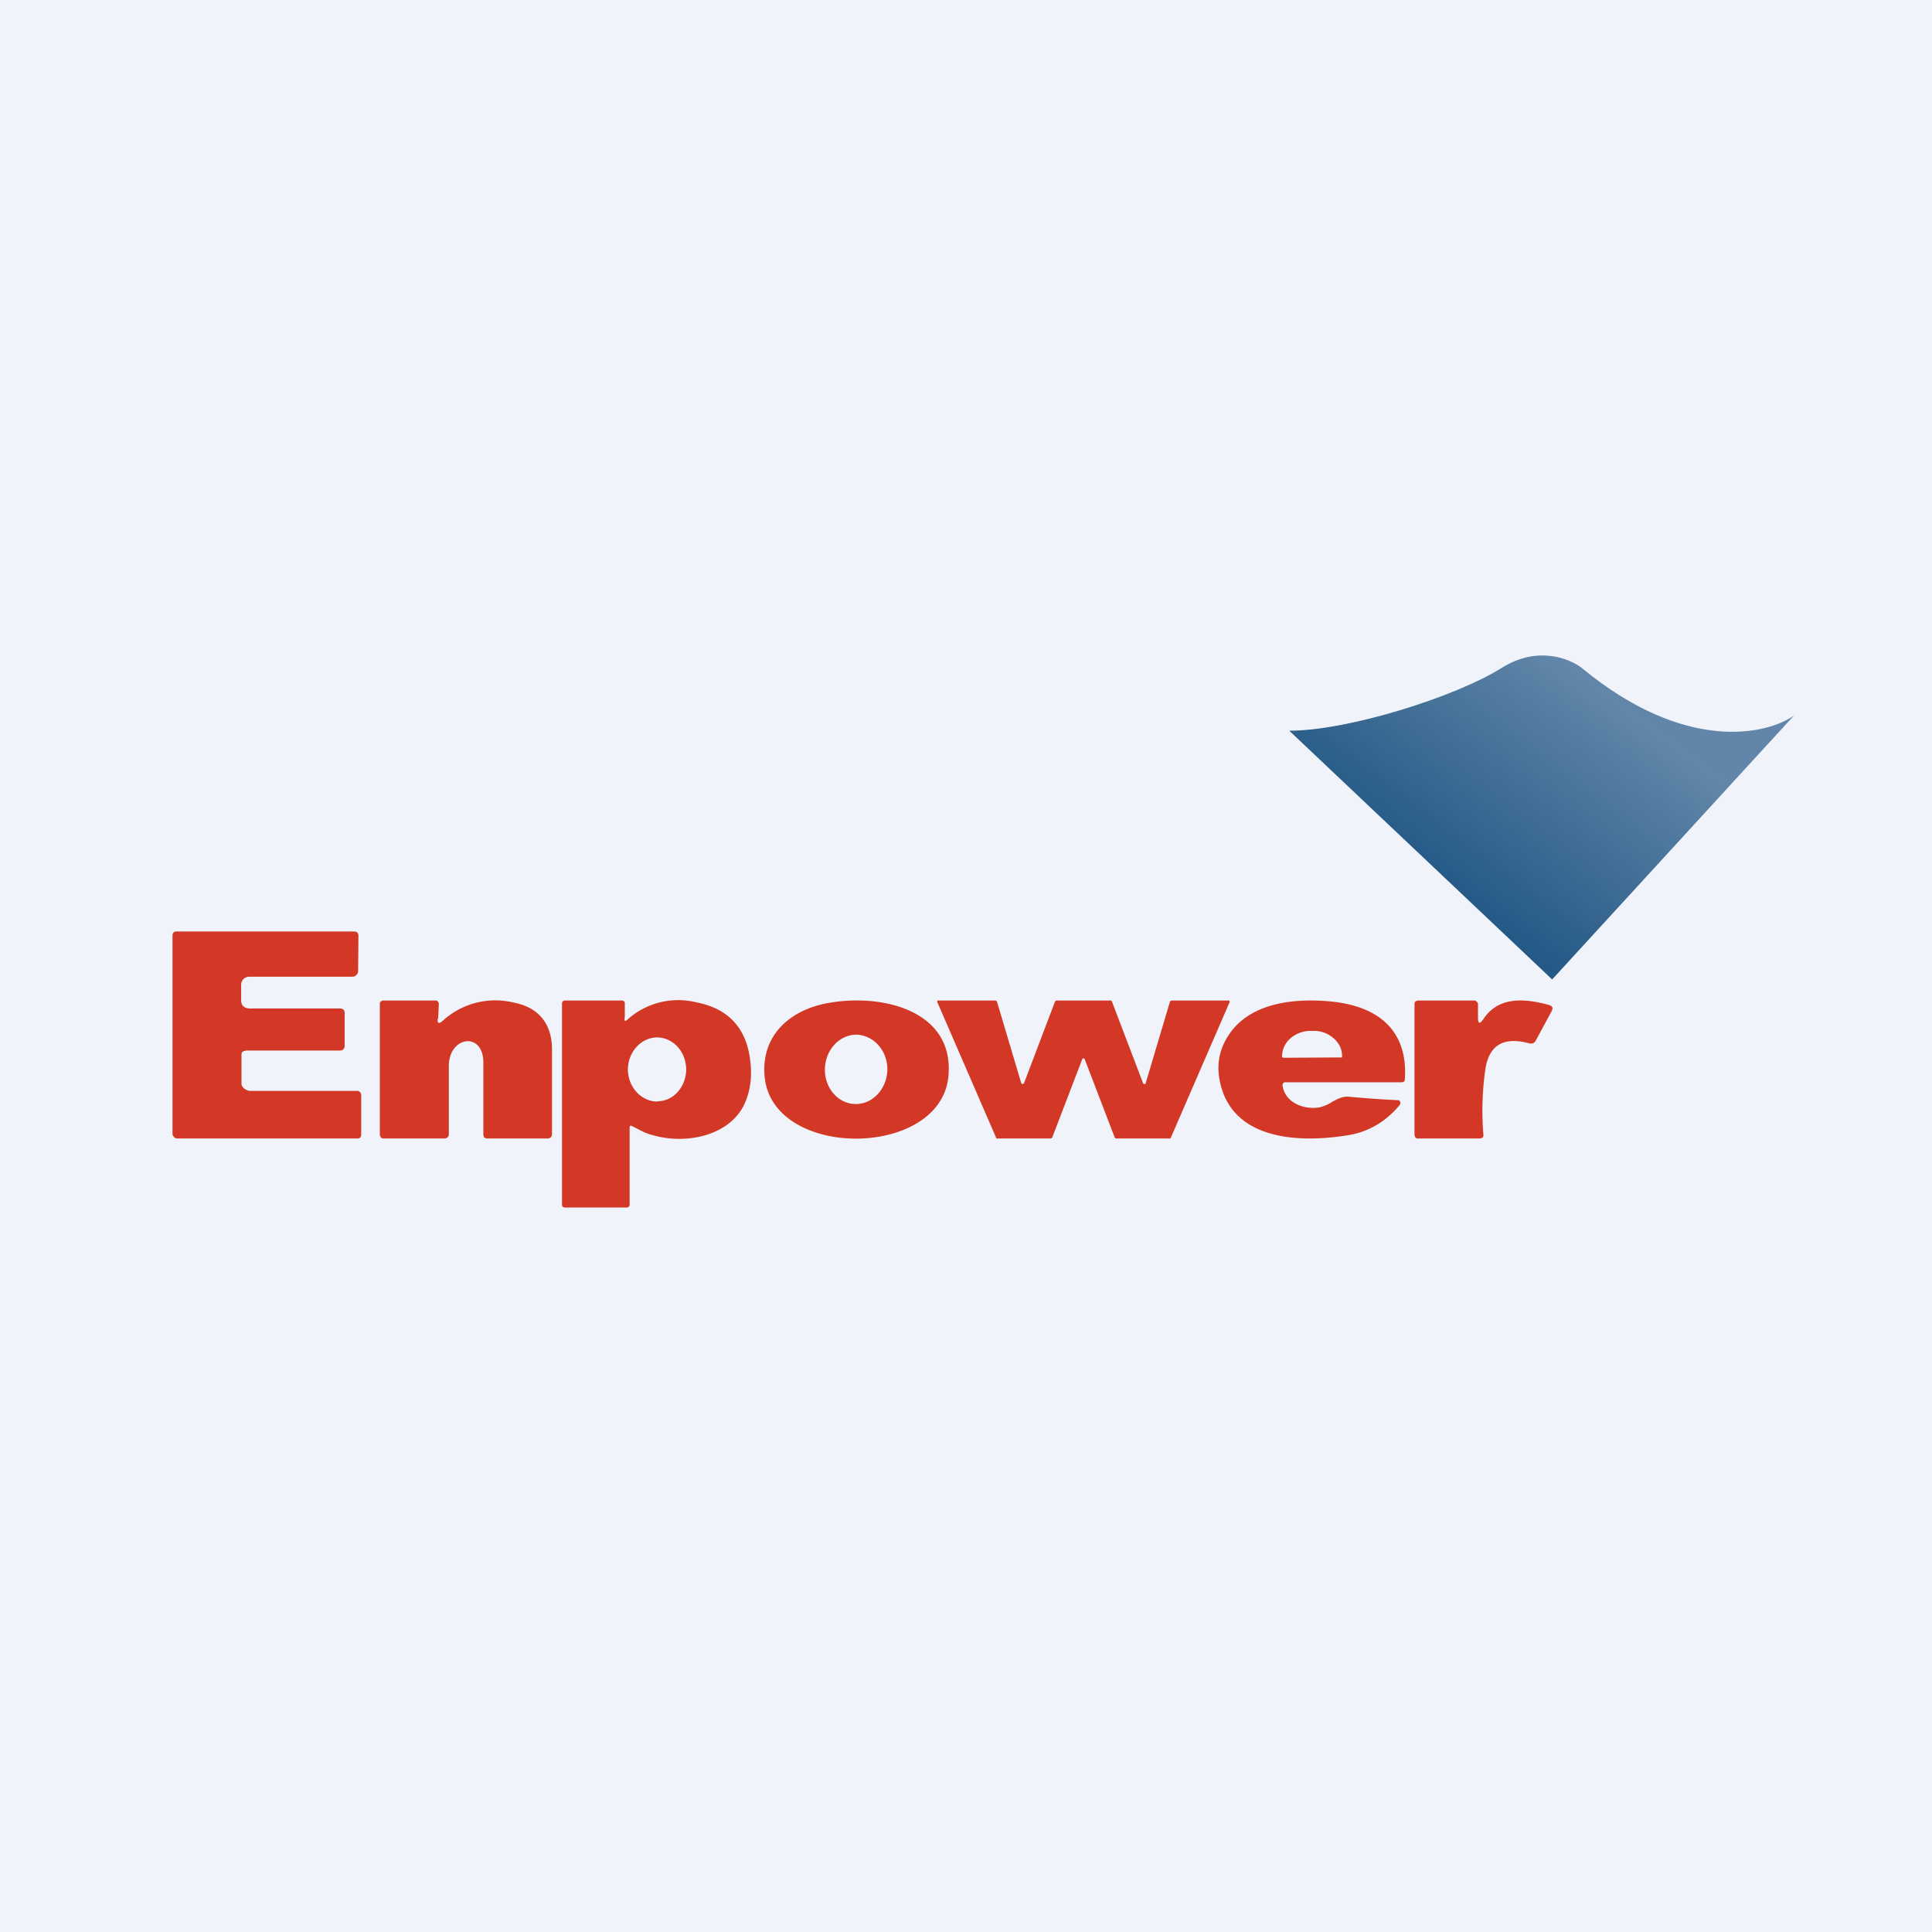
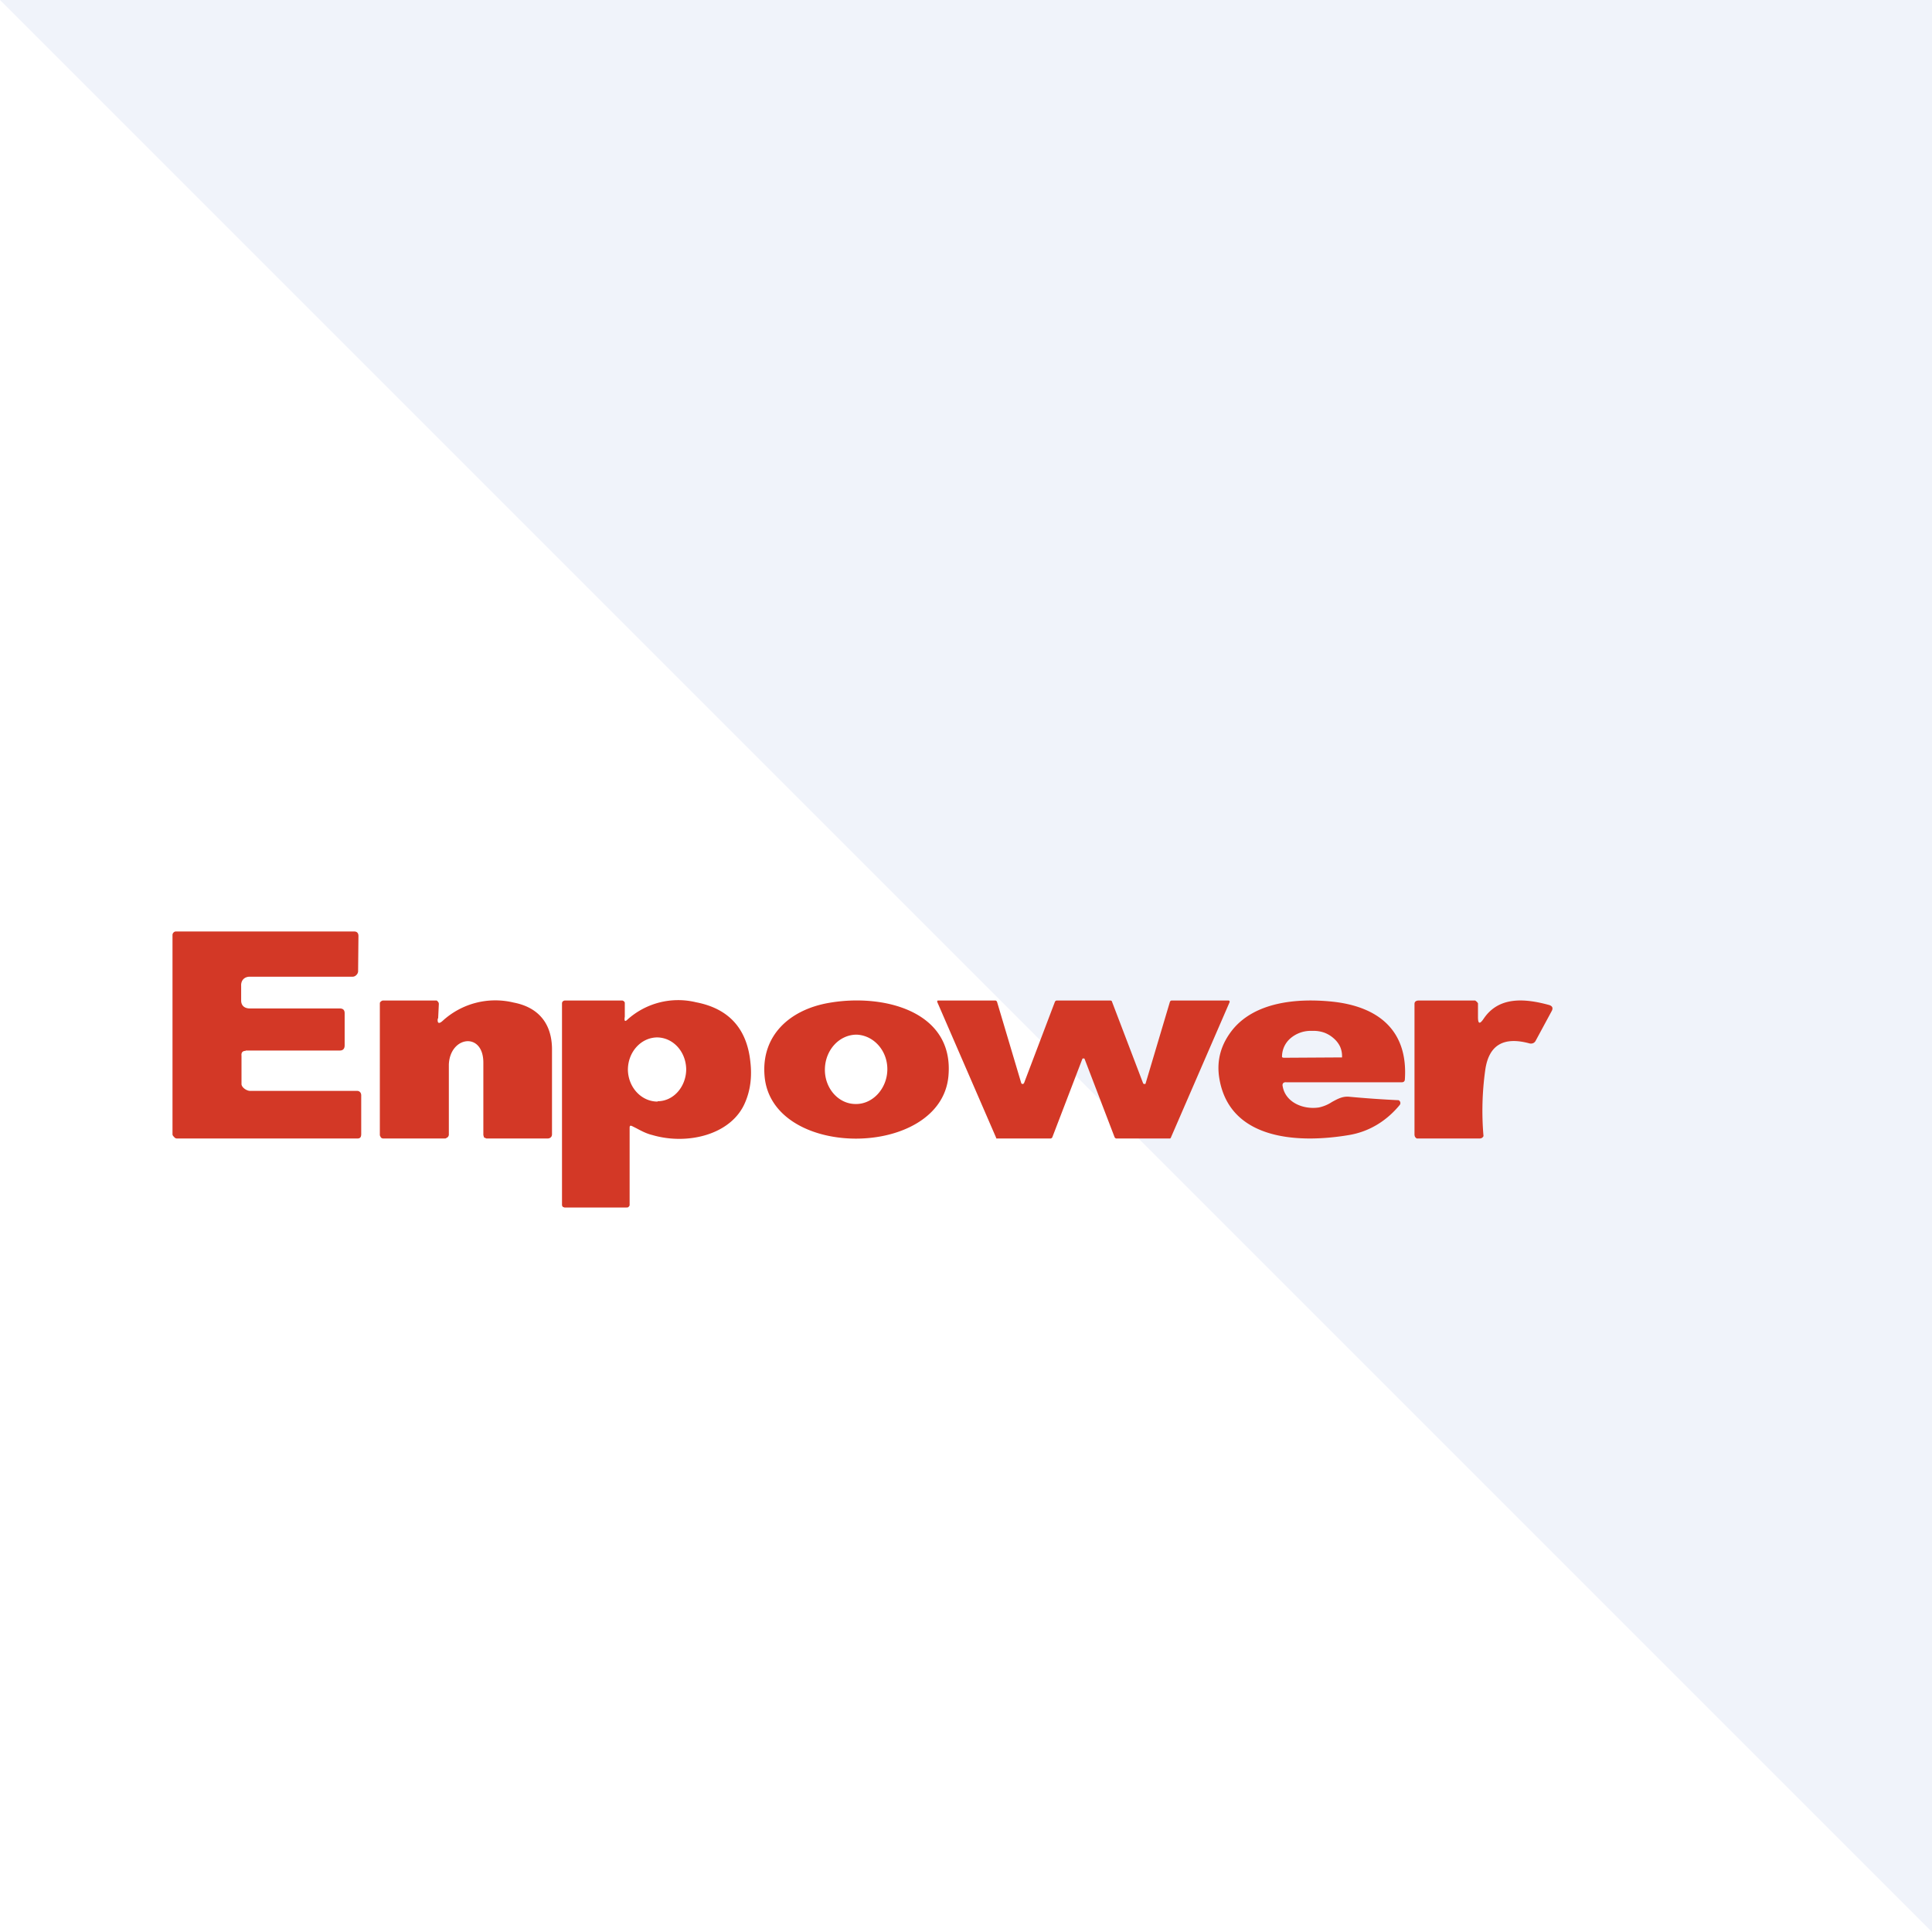
<svg xmlns="http://www.w3.org/2000/svg" width="56" height="56" viewBox="0 0 56 56">
-   <path fill="#F0F3FA" d="M0 0h56v56H0z" />
+   <path fill="#F0F3FA" d="M0 0h56v56z" />
  <path d="M7.12 30.46c-.09 0-.13.05-.12.14v.82c0 .1.15.2.25.2h3.1c.07 0 .12.05.12.13v1.12c0 .09-.03.13-.11.13H5.13a.1.1 0 0 1-.08-.04c-.02-.02-.05-.05-.05-.08V27.1a.1.1 0 0 1 .03-.07.09.09 0 0 1 .06-.03h5.18c.08 0 .12.05.12.13l-.01 1.03a.16.16 0 0 1-.05.1.15.15 0 0 1-.1.05H7.24c-.15 0-.26.1-.25.27V29c0 .15.1.23.25.23h2.6c.1 0 .15.04.15.14v.93c0 .1-.05.15-.14.15H7.12ZM12.69 29.52c-.02.14.03.17.14.07a2.26 2.26 0 0 1 2.06-.53c.73.14 1.1.62 1.11 1.33v2.49c0 .07-.05.12-.13.12H14.1l-.07-.03-.02-.07v-2.1c0-.9-.97-.77-1 .06v2.04l-.01.03-.02.03-.03.02-.04.02h-1.8a.1.1 0 0 1-.07-.03l-.03-.06V29.1c0-.03 0-.05.03-.07a.1.1 0 0 1 .06-.03h1.56l.03.03a.1.1 0 0 1 .03.07l-.02.42ZM42.84 29.48c0 .2.05.22.17.04.43-.63 1.16-.59 1.89-.39.1.03.12.09.08.17l-.47.87a.15.15 0 0 1-.08.07.18.18 0 0 1-.11 0c-.75-.2-1.17.06-1.27.78a8.52 8.52 0 0 0-.05 1.91.1.1 0 0 1-.02.03.1.1 0 0 1-.04.03l-.04.01h-1.83a.1.1 0 0 1-.04-.03.1.1 0 0 1-.02-.03L41 32.9v-3.8c0-.07.05-.1.13-.1H42.76l.05.04.03.04V29.48ZM29.68 31.4l.9-2.37.02-.02.02-.01h1.57l.03.01.01.02.9 2.36a.04.04 0 0 0 .04.03h.03l.01-.03.7-2.35.01-.02.03-.02h1.66a.04.04 0 0 1 .03.02.04.04 0 0 1 0 .03l-1.7 3.92a.04.04 0 0 1-.03.03h-1.56l-.02-.01-.02-.02-.87-2.27-.01-.02h-.05l-.01.02-.87 2.27-.02.02-.02.01h-1.58l-.01-.03-1.7-3.92a.04.04 0 0 1 .01-.05h1.68l.03.02.01.02.7 2.35.01.02.03.01h.02l.02-.03Z" fill="#D33826" />
  <path fill-rule="evenodd" d="M38.23 32.1c-.46.07-.97-.15-1.05-.61-.02-.08.02-.13.11-.12h3.34c.05 0 .08-.02.09-.07.1-1.4-.73-2.13-2.13-2.27-1.02-.1-2.2.02-2.85.8-.35.43-.48.9-.4 1.41.28 1.77 2.21 1.92 3.76 1.66.6-.1 1.1-.42 1.47-.87a.09.09 0 0 0 .01-.1.1.1 0 0 0-.04-.04 30.83 30.83 0 0 1-1.43-.1c-.2-.02-.35.07-.5.15a1.1 1.1 0 0 1-.38.16Zm-1.05-1.45.02.01 1.68-.01h.02v-.04c0-.1-.02-.19-.06-.28a.75.75 0 0 0-.19-.24.86.86 0 0 0-.27-.16.94.94 0 0 0-.32-.05H38a.9.9 0 0 0-.6.22.7.7 0 0 0-.24.52v.02l.01.01Z" fill="#D33826" />
  <path d="M22.16 31.17c.18 2.45 5.1 2.43 5.33.03.18-1.9-1.9-2.41-3.47-2.13-1.14.2-1.95.95-1.86 2.1Zm2.64.83c-.5 0-.9-.46-.89-1.01.01-.56.42-1 .92-1 .5.02.9.47.89 1.02-.01.55-.43 1-.92.99ZM18.25 34.93v-2.22c0-.06 0-.1.07-.07l.12.06c.15.08.3.16.47.2 1.02.3 2.3-.01 2.69-.95.15-.35.2-.74.15-1.17-.1-.97-.63-1.55-1.58-1.73a2.2 2.2 0 0 0-1.98.5c-.08.08-.1.04-.08-.08v-.41a.1.1 0 0 0-.03-.04.11.11 0 0 0-.04-.02H16.38a.1.1 0 0 0-.06.02.08.08 0 0 0-.03.06v5.86l.02.04.05.02h1.8c.02 0 .05 0 .06-.02a.07.07 0 0 0 .03-.05Zm.81-3c-.47 0-.85-.41-.86-.92 0-.51.37-.93.84-.94.46 0 .84.4.85.92 0 .5-.36.93-.83.93Z" fill="#D33826" />
-   <path d="m44.99 28.39-7.62-7.21c1.72 0 4.83-.99 6.14-1.81 1.05-.67 2-.28 2.35 0 2.97 2.45 5.33 1.94 6.14 1.37l-7.01 7.65Z" fill="url(#a)" />
  <defs>
    <linearGradient id="a" x1="47.32" y1="20.58" x2="42.88" y2="26.44" gradientUnits="userSpaceOnUse">
      <stop stop-color="#255986" stop-opacity=".7" />
      <stop offset="1" stop-color="#255986" />
    </linearGradient>
  </defs>
</svg>